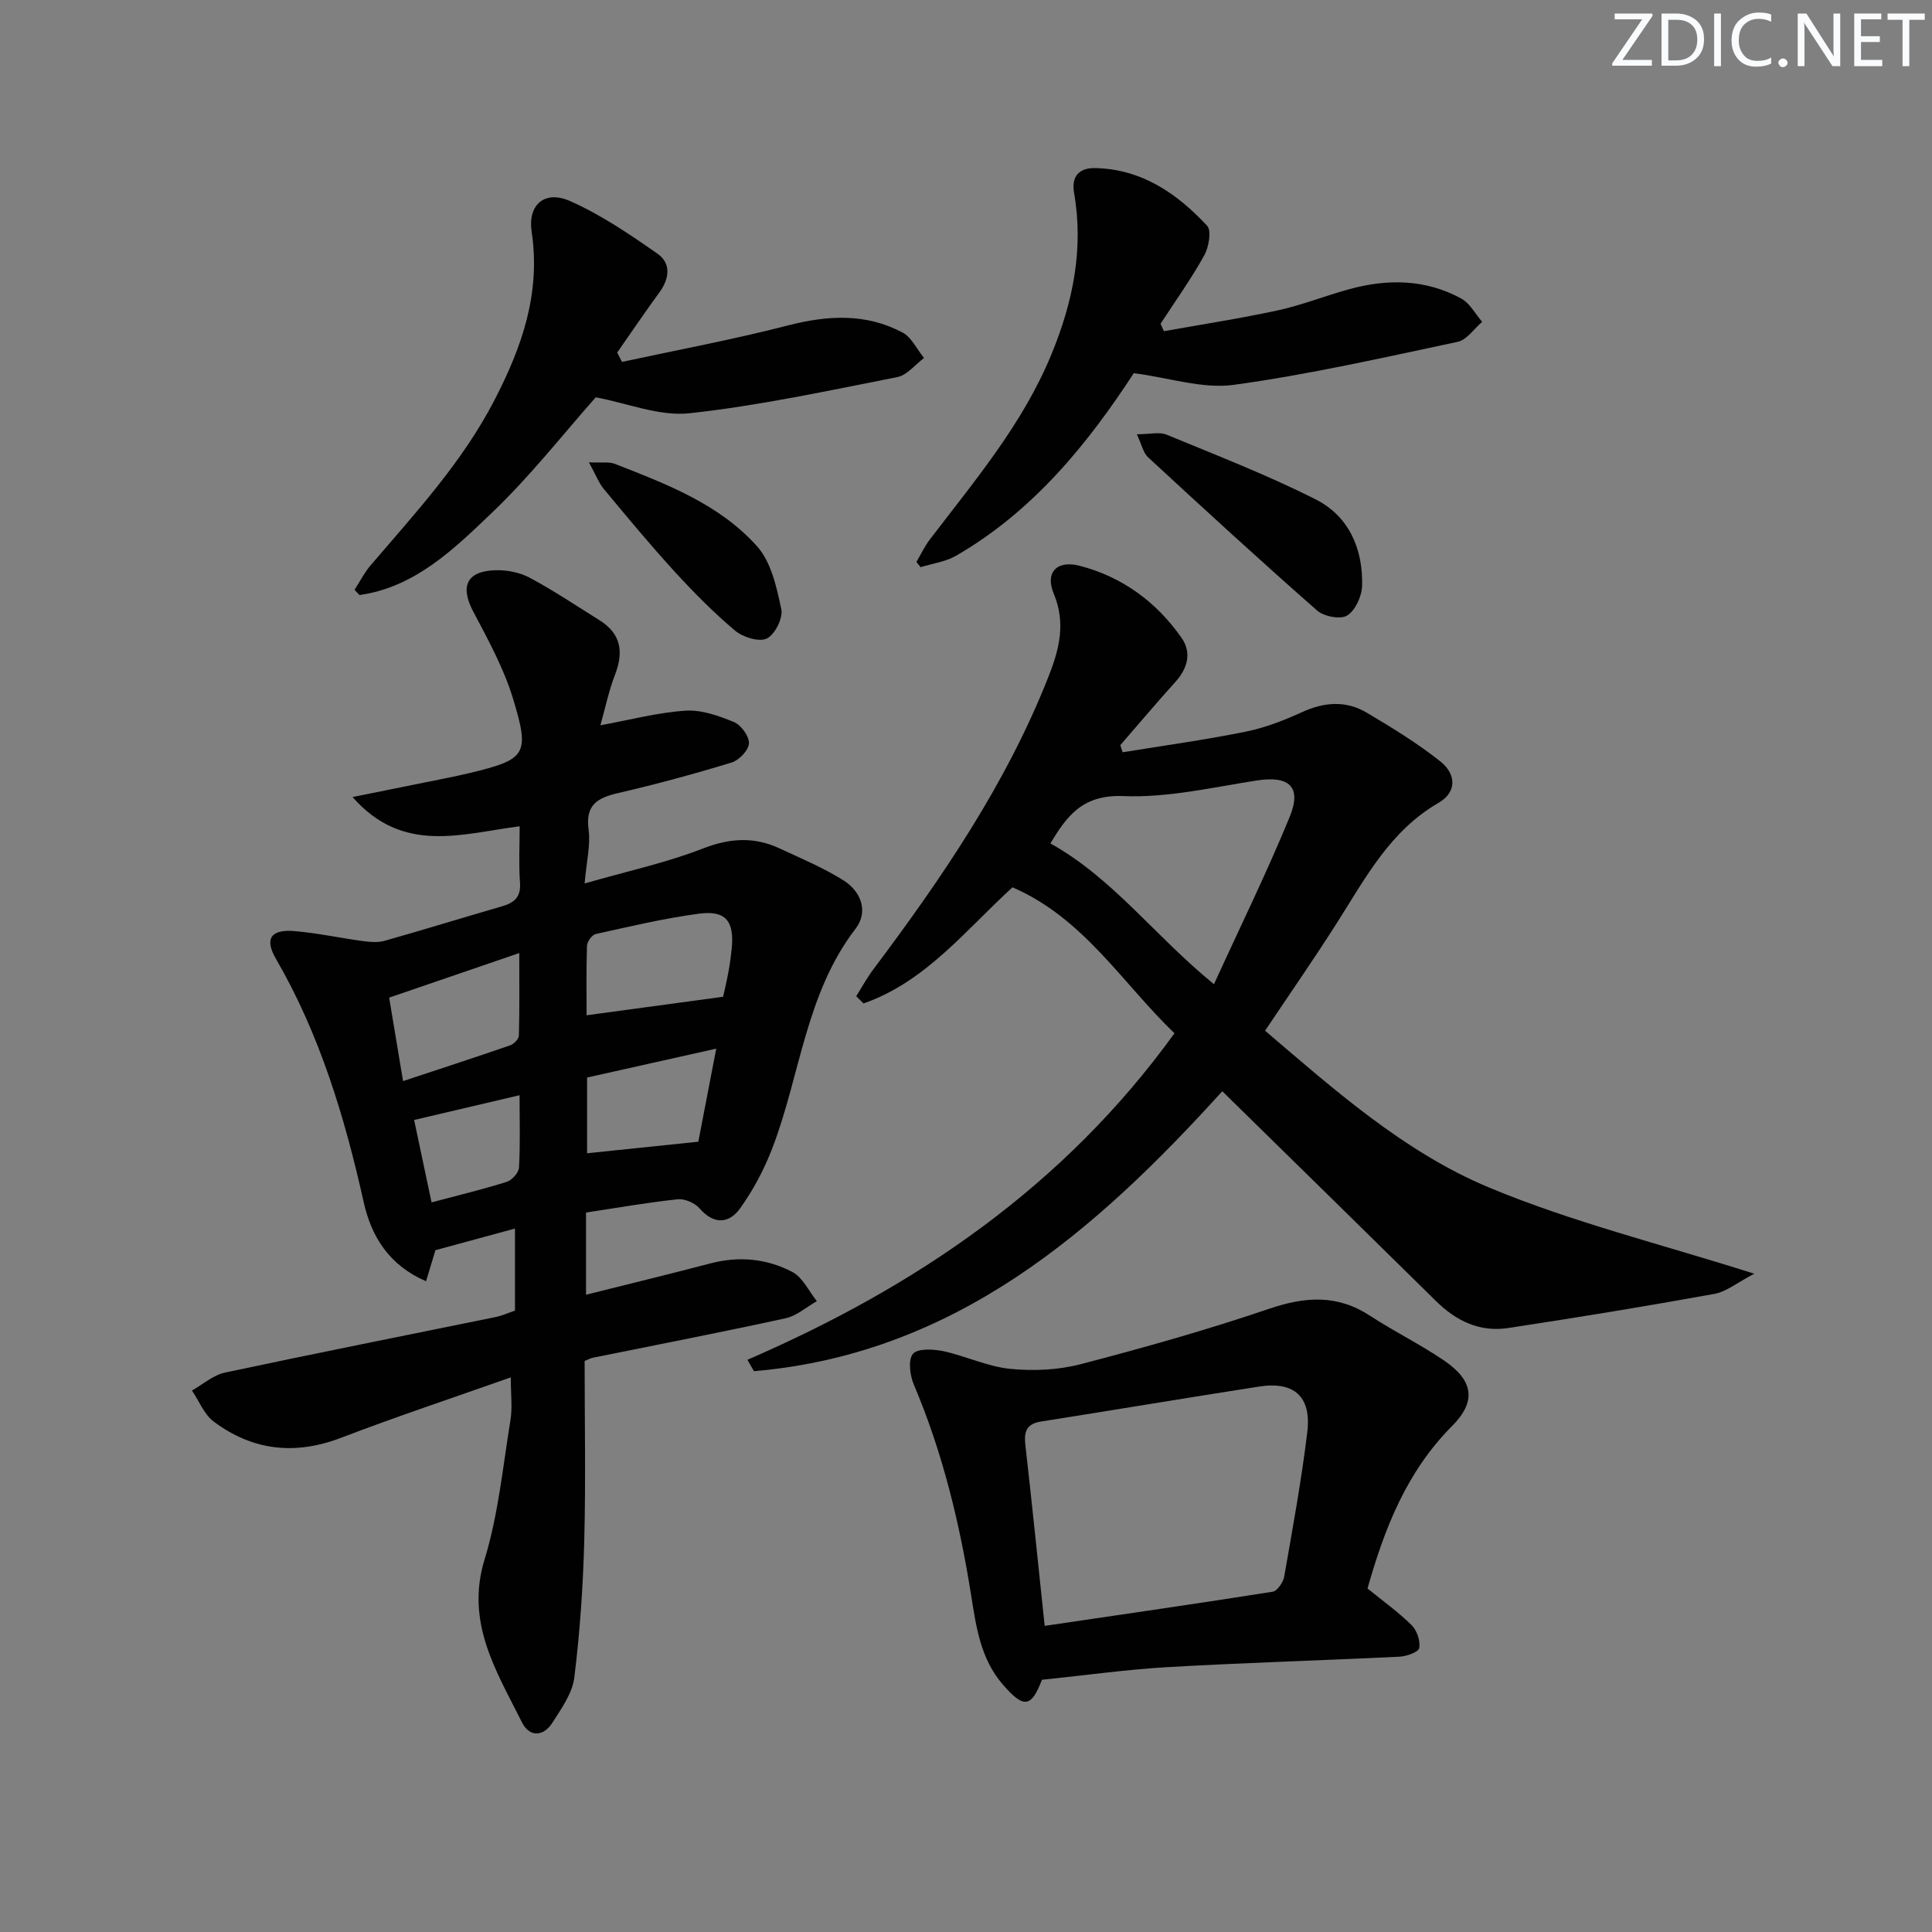
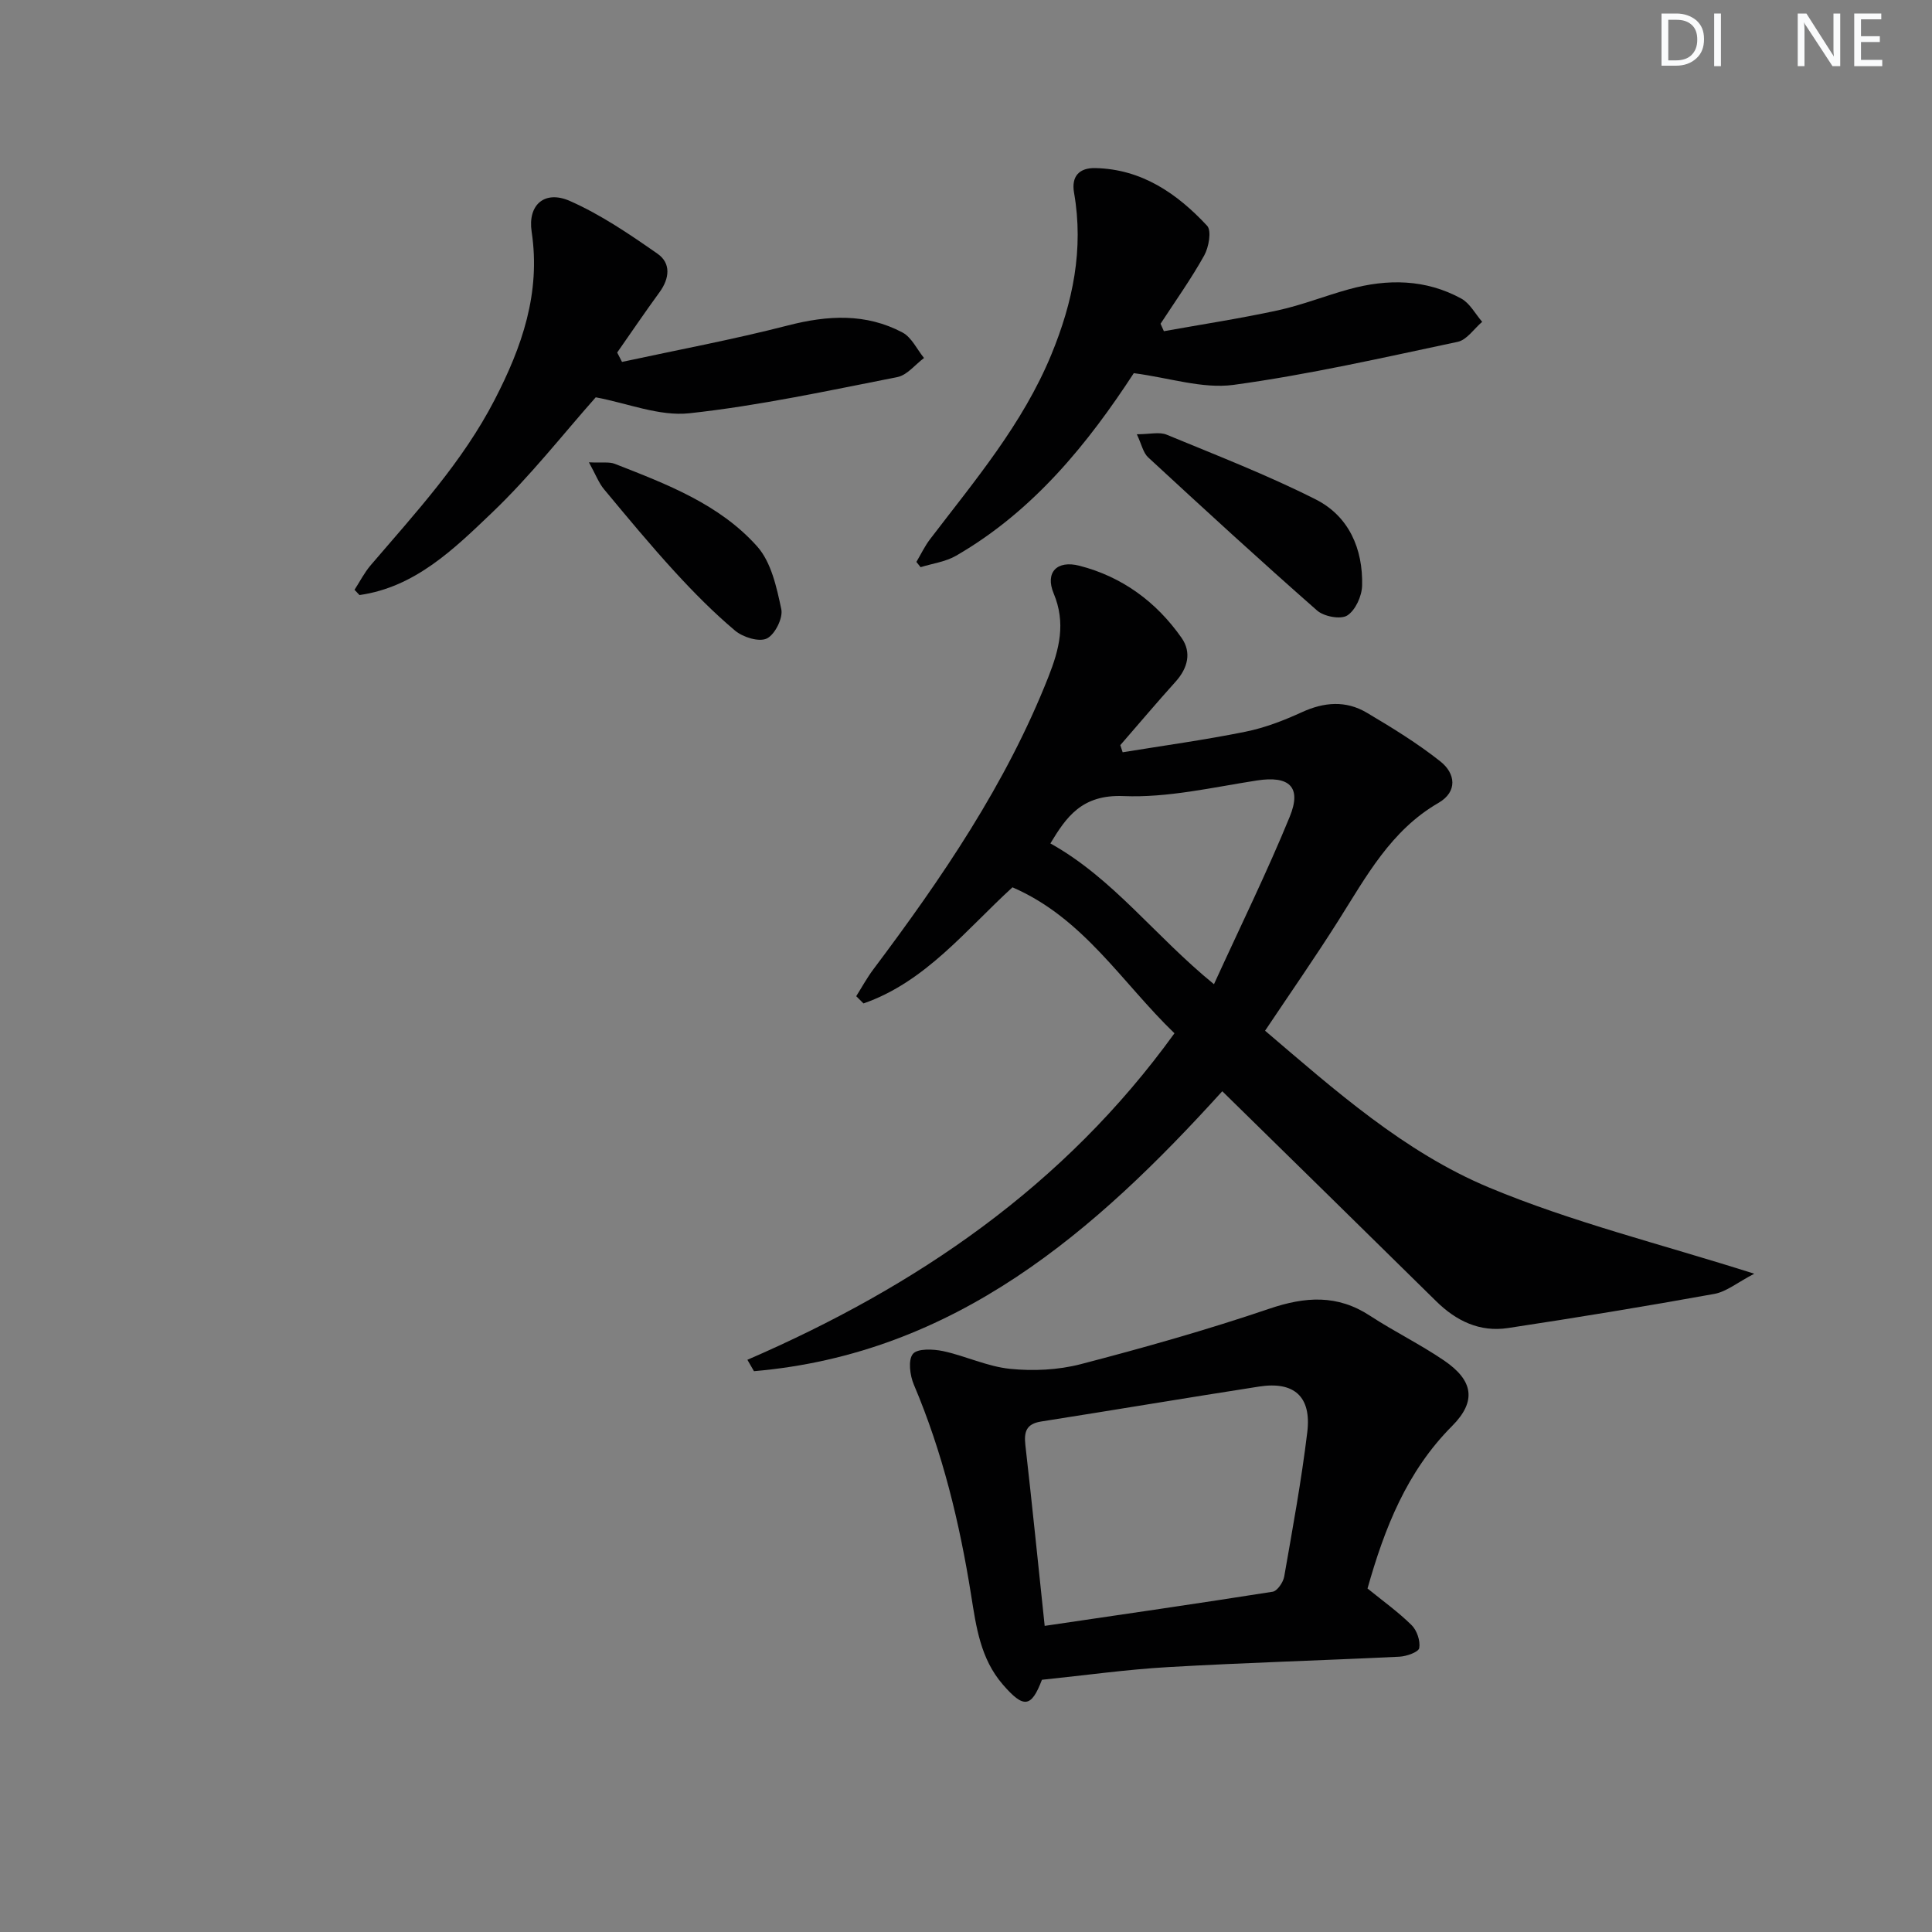
<svg xmlns="http://www.w3.org/2000/svg" enable-background="new 0 0 400 400" viewBox="0 0 400 400">
  <rect x="0" y="0" width="400" height="400" fill="#808080" stroke="none" />
  <g fill="#fafbfc">
-     <path d="m342.2 3.2-6.3 9.2h6.1v1.2h-8.2v-.5l6.2-9.1h-5.7v-1.2h7.8v.4z" />
    <path d="m344 13.7v-10.9h3.1c1.6 0 3 .5 4.1 1.4 1.1 1 1.6 2.2 1.6 3.9s-.5 3-1.6 4-2.5 1.5-4.2 1.5h-3zm1.4-9.6v8.4h1.6c1.4 0 2.5-.4 3.2-1.1.8-.8 1.2-1.8 1.2-3.2s-.4-2.4-1.2-3.1-1.8-1-3.1-1z" />
    <path d="m356.3 2.8v10.9h-1.4v-10.9z" />
-     <path d="m366.6 13.2c-.8.4-1.8.6-3 .6-1.6 0-2.8-.5-3.7-1.5s-1.4-2.3-1.4-3.9c0-1.7.5-3.2 1.6-4.2s2.4-1.6 4-1.6c1 0 1.9.1 2.6.4v1.5c-.8-.4-1.6-.6-2.6-.6-1.2 0-2.2.4-3 1.2s-1.1 1.9-1.1 3.3c0 1.3.4 2.3 1.1 3.1s1.6 1.1 2.8 1.1c1.1 0 2-.2 2.8-.7v1.3z" />
-     <path d="m368.2 13c0-.3.1-.5.3-.6.2-.2.4-.3.6-.3.3 0 .5.1.7.3s.3.4.3.6-.1.5-.3.6c-.2.2-.4.3-.7.3s-.5-.1-.6-.3c-.2-.2-.3-.4-.3-.6z" />
    <path d="m381.1 13.7h-1.7l-5.5-8.4c-.2-.2-.3-.5-.4-.7 0 .2.1.8.1 1.5v7.6h-1.4v-10.9h1.8l5.3 8.3c.3.4.4.6.4.8 0-.3-.1-.8-.1-1.6v-7.5h1.4v10.9z" />
    <path d="m389.7 13.7h-5.8v-10.9h5.6v1.2h-4.2v3.5h3.9v1.2h-3.9v3.7h4.4z" />
-     <path d="m398.4 4.1h-3.1v9.6h-1.4v-9.6h-3.1v-1.3h7.7v1.3z" />
  </g>
-   <path d="m121.04 182.91c8.79-2.53 16.87-4.27 24.48-7.23 5.55-2.16 10.58-2.49 15.83-.05 4.5 2.09 9.12 4.03 13.3 6.65 3.65 2.29 5.18 6.49 2.5 9.98-10.35 13.46-11.44 30.27-17.21 45.36-1.69 4.43-3.98 8.76-6.74 12.6-2.26 3.13-5.42 3.37-8.38-.05-.98-1.13-3.08-2.03-4.54-1.87-6.26.67-12.47 1.76-18.95 2.74v17.02c8.75-2.2 17.28-4.26 25.76-6.49 5.91-1.55 11.68-.99 16.94 1.77 2.16 1.13 3.42 3.98 5.09 6.05-2.14 1.21-4.16 3.04-6.46 3.54-13.28 2.9-26.62 5.48-39.94 8.18-.46.09-.88.34-1.68.66 0 12.42.25 24.89-.08 37.35-.25 9.43-.9 18.88-2.06 28.23-.41 3.25-2.67 6.39-4.52 9.3-1.87 2.95-4.77 3.03-6.3-.03-5.27-10.57-11.77-20.64-7.75-33.77 2.85-9.3 3.78-19.19 5.36-28.86.42-2.55.06-5.23.06-8.82-12.07 4.27-23.71 8.13-35.14 12.51-9.54 3.65-18.29 2.66-26.34-3.34-2-1.49-3.04-4.26-4.53-6.45 2.27-1.27 4.4-3.19 6.83-3.71 18.65-3.98 37.36-7.68 56.05-11.5 1.28-.26 2.49-.82 4-1.33 0-5.46 0-10.91 0-16.99-5.4 1.47-10.69 2.91-16.47 4.48-.47 1.57-1.12 3.72-1.94 6.43-7.64-3.3-11.31-9.23-12.9-16.33-3.93-17.59-9.05-34.67-18.16-50.39-2.46-4.24-1.08-6.21 3.94-5.77 4.75.42 9.44 1.44 14.18 2.08 1.43.19 3.01.31 4.37-.08 8.14-2.3 16.22-4.8 24.34-7.15 2.55-.74 3.9-1.95 3.68-4.91-.28-3.76-.07-7.55-.07-11.65-12.12 1.57-24.17 5.83-34.6-6.05 7.33-1.48 13.59-2.74 19.86-4.01 1.46-.3 2.93-.61 4.38-.96 11.69-2.83 12.54-3.76 8.97-15.46-1.91-6.26-5.15-12.16-8.23-17.99-2.73-5.16-1.39-8.34 4.53-8.54 2.39-.08 5.08.43 7.17 1.55 4.97 2.66 9.68 5.82 14.47 8.82 4.42 2.76 5.02 6.51 3.21 11.21-1.34 3.48-2.1 7.18-3.04 10.52 6.11-1.11 11.83-2.64 17.62-3.02 3.3-.22 6.88 1.05 10.04 2.36 1.47.61 3.16 2.94 3.09 4.41-.07 1.42-2.04 3.49-3.58 3.96-7.76 2.37-15.62 4.5-23.53 6.33-4.29.99-6.78 2.47-6.09 7.56.44 3.15-.42 6.49-.82 11.15zm28.67 23.46c.19-.85.69-2.92 1.08-5 .31-1.62.53-3.27.7-4.91.57-5.75-1.2-8.03-6.79-7.29-7.18.96-14.27 2.64-21.35 4.21-.78.17-1.79 1.57-1.82 2.43-.17 4.93-.08 9.87-.08 14.39 9.31-1.27 18.5-2.51 28.26-3.83zm-66.26 17.46c7.82-2.59 15.02-4.93 22.16-7.4.78-.27 1.8-1.31 1.82-2.02.15-5.38.08-10.76.08-17.09-9.24 3.16-17.75 6.08-26.94 9.23.92 5.51 1.83 10.98 2.88 17.28zm64.84-6.72c-9.81 2.2-18.45 4.13-26.74 5.98v15.68c7.69-.8 15.06-1.56 23.03-2.39 1.04-5.37 2.27-11.82 3.71-19.27zm-58.94 31.83c5.46-1.45 10.56-2.68 15.55-4.25 1.09-.34 2.49-1.88 2.55-2.94.28-4.76.12-9.54.12-15-7.56 1.78-14.53 3.42-21.83 5.13 1.14 5.38 2.32 10.98 3.61 17.06z" fill="#010102" />
  <path d="m154.74 281.53c35-15.15 65.59-35.97 88.42-67.6-10.84-10.43-18.8-23.85-33.54-30.22-9.68 8.84-18 19.58-30.84 24.04-.5-.5-1-1-1.51-1.5 1.17-1.85 2.22-3.78 3.52-5.52 14.21-18.93 27.51-38.38 36.27-60.59 2.27-5.75 3.65-11.15 1.09-17.28-1.81-4.33.66-6.93 5.33-5.73 8.85 2.27 15.94 7.49 21.15 14.93 2.11 3.01 1.3 6.26-1.24 9.08-3.89 4.31-7.63 8.75-11.44 13.13.16.49.32.99.48 1.48 8.47-1.38 16.99-2.55 25.4-4.25 4.03-.81 7.99-2.34 11.74-4.06 4.59-2.1 9.08-2.44 13.38.1 5.25 3.11 10.5 6.33 15.27 10.11 3.12 2.47 3.62 6.25-.4 8.58-9.87 5.7-14.96 15.26-20.73 24.38-4.79 7.58-9.92 14.94-15.17 22.79 14.44 12.31 28.81 25.12 46.34 32.45 17.21 7.19 35.54 11.69 54.94 17.86-3.53 1.84-5.77 3.73-8.27 4.18-14.21 2.57-28.46 4.91-42.74 7.07-5.81.88-10.7-1.46-14.86-5.57-14.7-14.49-29.45-28.92-44.27-43.46-26.23 28.95-55.25 54.37-96.96 57.96-.43-.77-.89-1.57-1.36-2.36zm96.6-77.76c5.49-12.02 10.98-23.18 15.68-34.66 2.56-6.24-.14-8.55-6.8-7.52-9.17 1.42-18.46 3.61-27.61 3.23-8.69-.36-11.87 4.41-15.14 9.8 13.02 7.26 21.57 19.13 33.87 29.15z" fill="#010102" />
  <path d="m215.72 347.78c-2.21 5.81-3.79 5.97-8.11.97-4.63-5.35-5.51-11.98-6.55-18.5-2.38-14.97-5.92-29.58-11.86-43.58-.81-1.91-1.22-5.08-.2-6.35.94-1.16 4.19-1.02 6.24-.59 4.67 1 9.16 3.19 13.85 3.67 4.82.49 9.98.25 14.65-.96 13.13-3.42 26.21-7.12 39.05-11.48 7.45-2.53 14.09-2.98 20.85 1.45 5 3.27 10.41 5.91 15.34 9.27 6.09 4.15 6.75 8.45 1.65 13.57-9.39 9.43-13.98 21.16-17.5 33.63 3.1 2.52 6.33 4.83 9.12 7.58 1.11 1.09 1.84 3.26 1.59 4.75-.14.83-2.63 1.72-4.1 1.79-15.93.78-31.88 1.23-47.8 2.15-8.55.48-17.1 1.69-26.22 2.63zm.57-11.16c16.15-2.38 31.69-4.62 47.2-7.07.96-.15 2.18-1.95 2.39-3.13 1.74-9.95 3.57-19.9 4.78-29.92.89-7.36-2.73-10.55-9.96-9.43-15.06 2.34-30.09 4.87-45.15 7.24-3.05.48-3.57 2.1-3.26 4.86 1.37 12.01 2.58 24.04 4 37.45z" fill="#010102" />
  <path d="m234.74 77.26c-9.39 14.39-20.67 28.49-36.8 37.8-2.18 1.26-4.88 1.6-7.34 2.37-.29-.36-.58-.73-.87-1.09.93-1.57 1.72-3.25 2.81-4.68 9.27-12.15 19.18-23.83 25.12-38.23 4.47-10.84 6.75-21.84 4.71-33.53-.6-3.43 1.11-5.16 4.36-5.1 9.63.19 16.96 5.25 23.19 11.94.96 1.03.35 4.43-.6 6.15-2.72 4.88-5.98 9.45-9.04 14.14.23.51.46 1.03.69 1.54 7.86-1.41 15.77-2.62 23.57-4.31 5.01-1.09 9.82-3.02 14.78-4.38 7.96-2.19 15.85-2.1 23.23 1.94 1.78.98 2.9 3.18 4.32 4.81-1.68 1.42-3.16 3.73-5.06 4.14-15.43 3.27-30.85 6.79-46.46 8.92-6.42.85-13.28-1.48-20.61-2.43z" fill="#010102" />
  <path d="m128.78 74.93c11.47-2.48 23.03-4.63 34.39-7.56 8.21-2.11 16.1-2.55 23.68 1.47 1.89 1 2.99 3.48 4.46 5.28-1.83 1.36-3.5 3.55-5.52 3.95-14.3 2.81-28.59 5.92-43.05 7.49-6.24.68-12.85-2.09-19.4-3.3-6.68 7.53-13.53 16.3-21.49 23.9-7.85 7.5-15.91 15.41-27.42 17.04-.34-.36-.69-.73-1.03-1.09 1.11-1.71 2.04-3.56 3.35-5.09 9.29-10.86 19-21.35 25.65-34.23 5.68-10.98 9.58-22.14 7.67-34.82-.84-5.58 2.7-8.66 7.92-6.36 6.41 2.83 12.35 6.88 18.14 10.92 2.83 1.97 2.5 5.12.41 7.98-3 4.11-5.85 8.32-8.76 12.48.32.65.66 1.29 1 1.94z" fill="#010102" />
  <path d="m235.37 89.91c2.67 0 4.67-.54 6.18.09 10.36 4.28 20.85 8.35 30.84 13.39 6.88 3.47 9.82 10.24 9.62 17.88-.06 2.16-1.38 5.08-3.08 6.16-1.37.87-4.81.22-6.23-1.02-11.83-10.39-23.43-21.04-35-31.73-1.03-.96-1.35-2.71-2.33-4.77z" fill="#010102" />
  <path d="m121.93 95.72c2.81.13 4.22-.14 5.35.31 10.71 4.19 21.66 8.33 29.48 17.1 2.92 3.27 4.04 8.47 5 13 .39 1.84-1.34 5.28-3.01 6.07-1.62.77-4.95-.27-6.58-1.65-4.44-3.74-8.56-7.91-12.49-12.2-5.05-5.52-9.83-11.29-14.62-17.05-1.08-1.29-1.69-2.97-3.13-5.58z" fill="#010102" />
</svg>